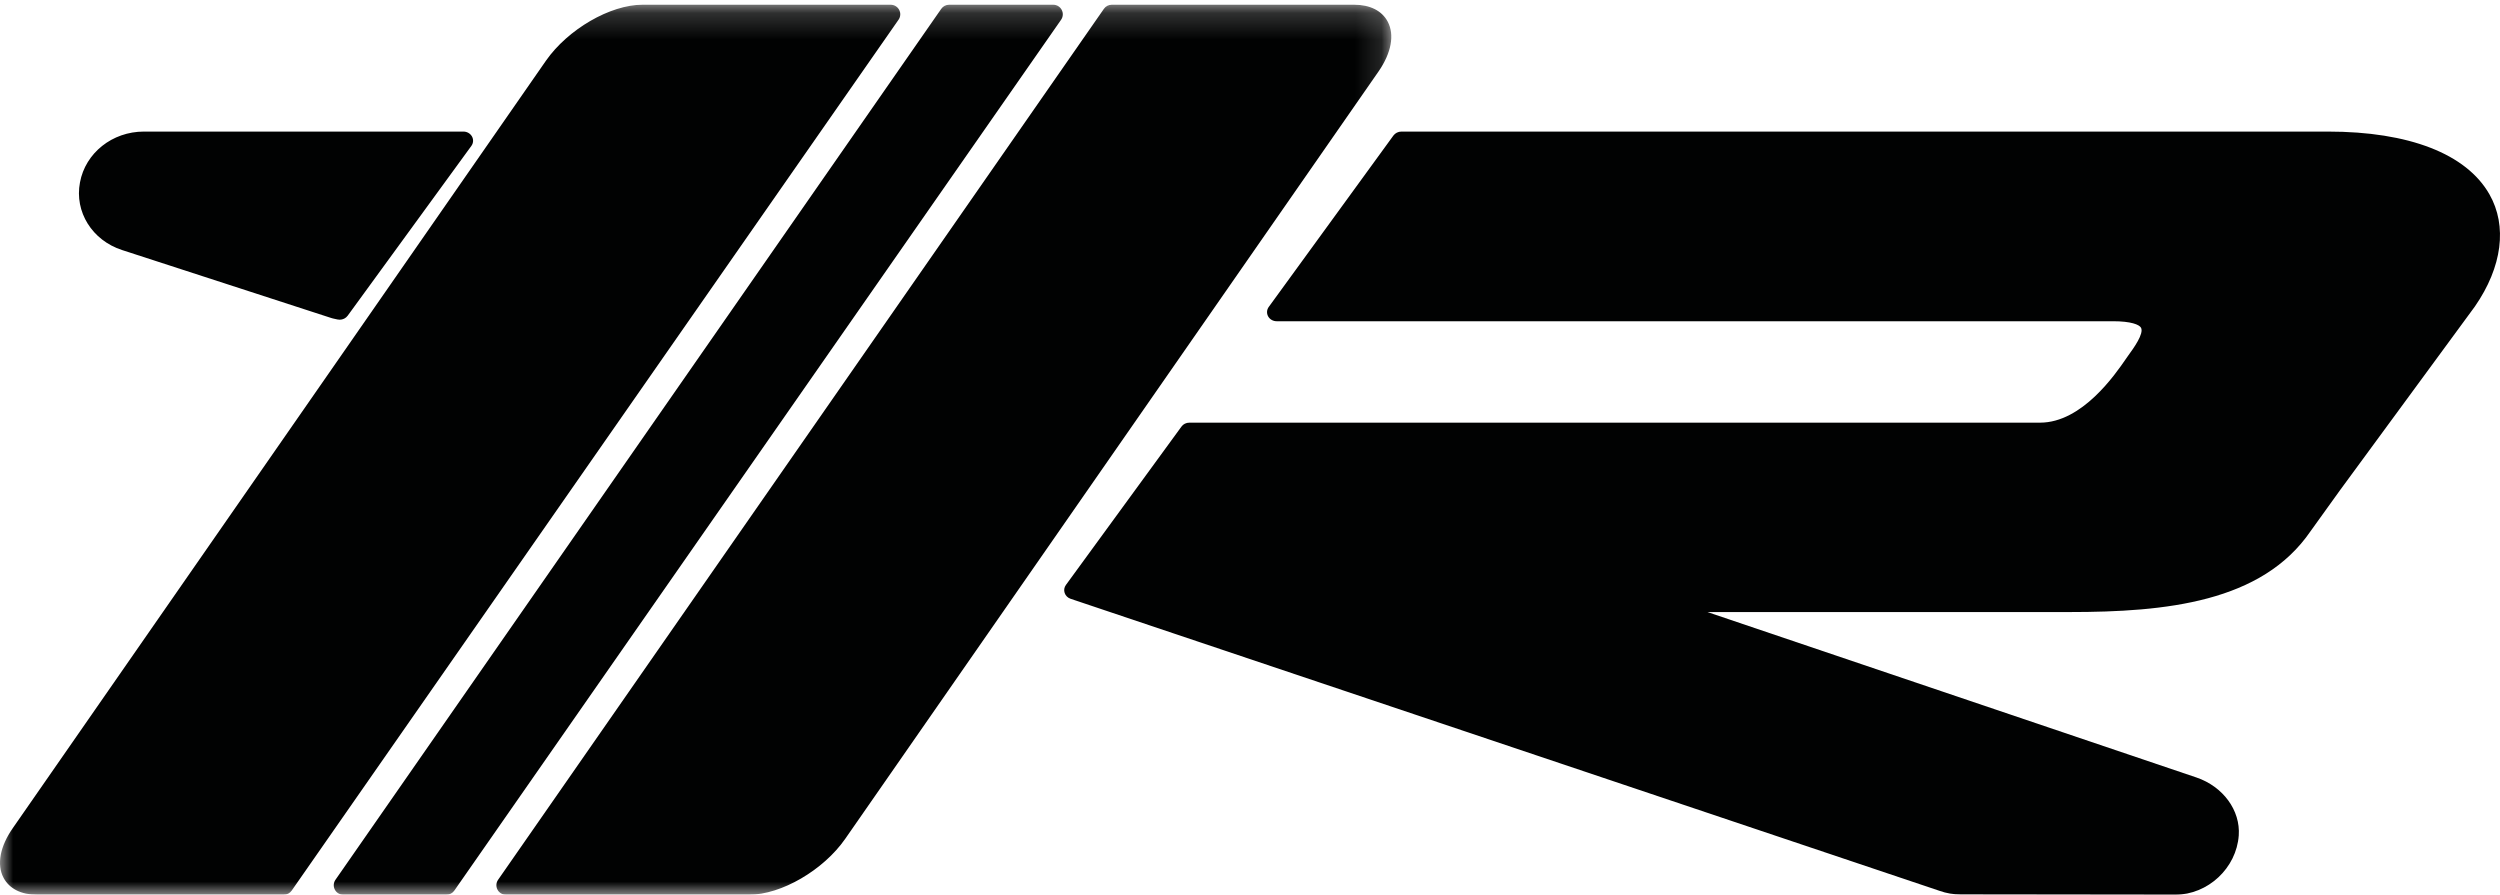
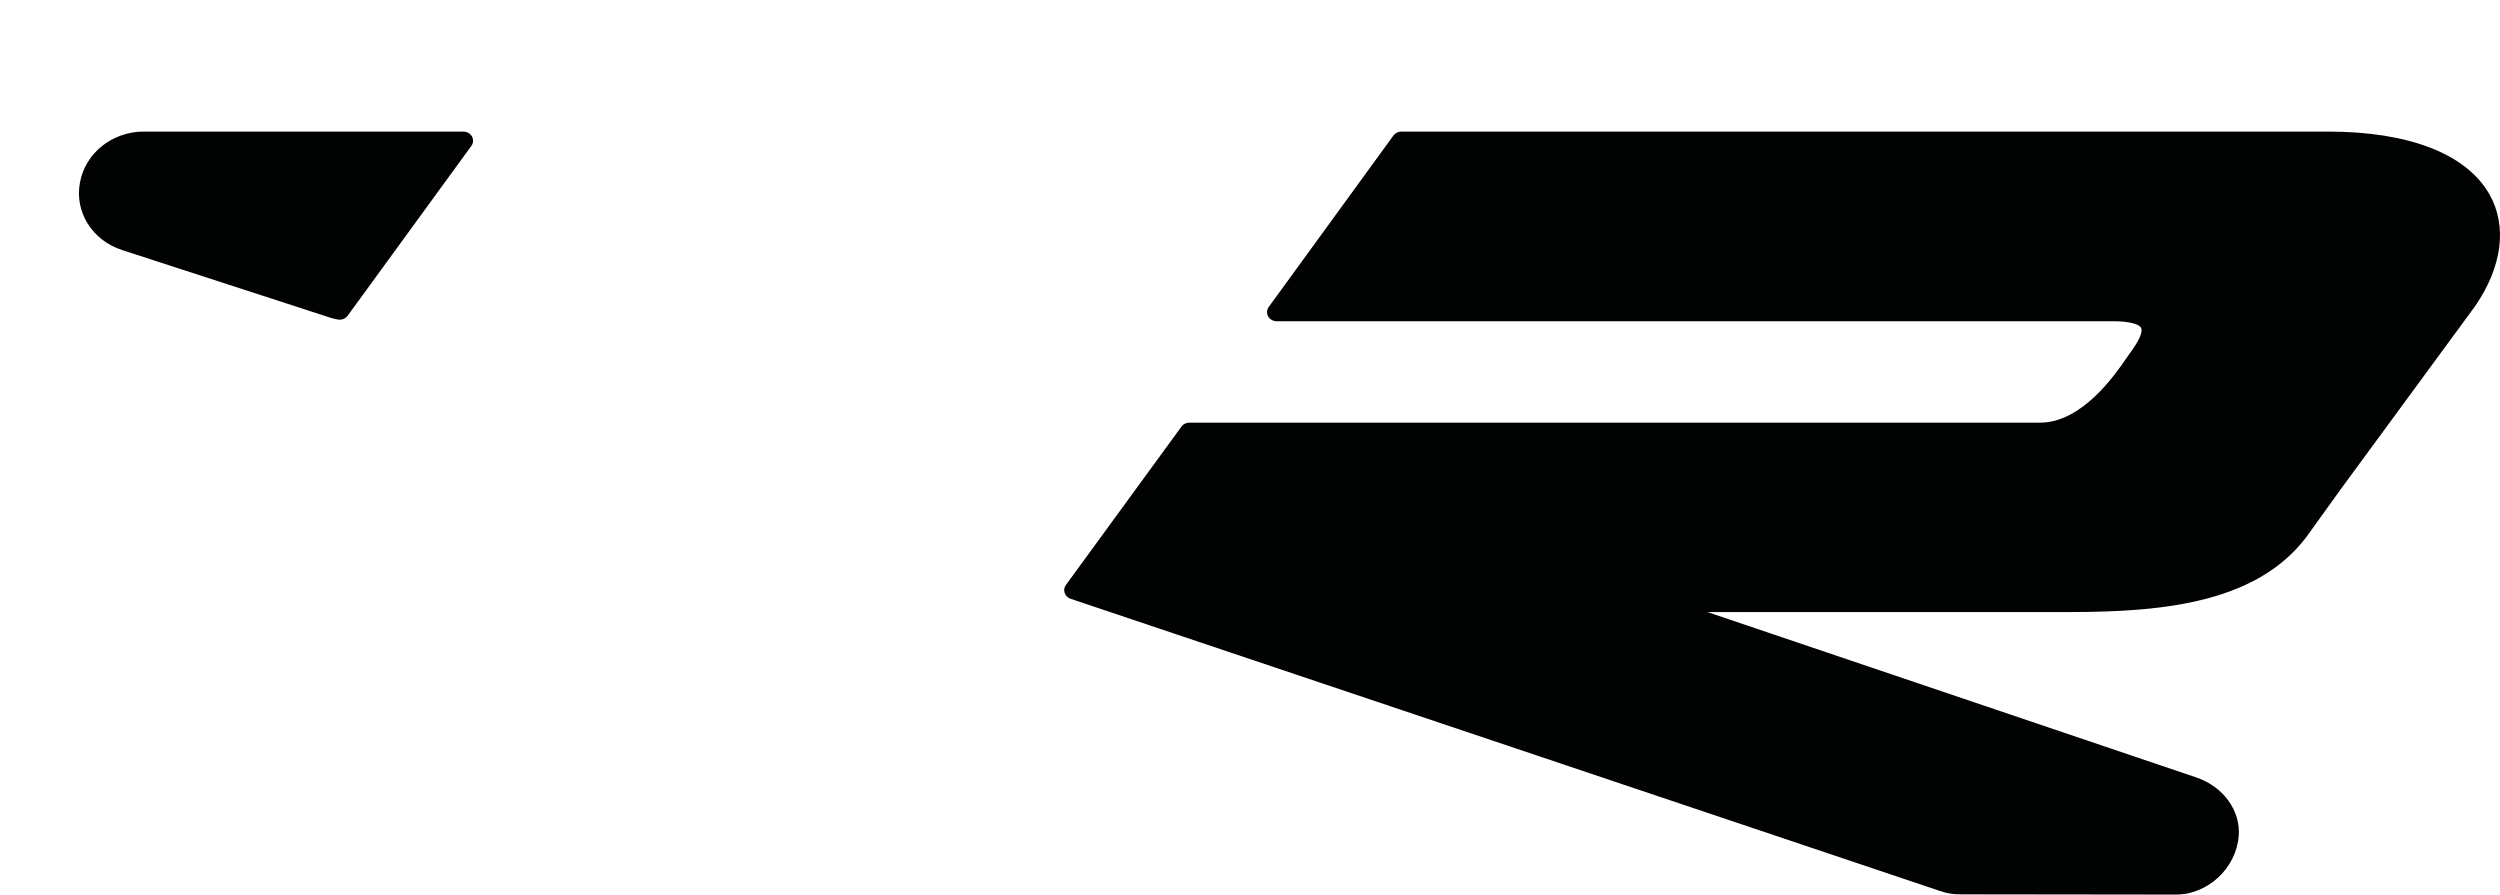
<svg xmlns="http://www.w3.org/2000/svg" xmlns:xlink="http://www.w3.org/1999/xlink" width="95px" height="34px" viewBox="0 0 95 34" version="1.1">
  <title>Logo/Rosmi</title>
  <defs>
    <filter id="filter-1">
      <feColorMatrix in="SourceGraphic" type="matrix" values="0 0 0 0 0.141 0 0 0 0 0.141 0 0 0 0 0.141 0 0 0 1 0" />
    </filter>
-     <polygon id="path-2" points="0 0.18 52.869 0.18 52.869 34 0 34" />
  </defs>
  <g id="Symbols" stroke="none" stroke-width="1" fill="none" fill-rule="evenodd">
    <g id="Logo/Rosmi" transform="translate(-185, -166)" filter="url(#filter-1)">
      <g transform="translate(185, 166)">
        <path d="M12.909,12.149 C12.881,12.149 12.852,12.146 12.825,12.14 L12.648,12.101 C12.638,12.098 12.595,12.087 12.585,12.083 L4.64,9.502 C3.5,9.132 2.826,8.049 3.039,6.932 C3.246,5.813 4.267,5 5.467,5 L17.611,5 C17.747,5 17.871,5.072 17.935,5.186 C17.999,5.3 17.989,5.438 17.913,5.543 L13.21,11.999 C13.141,12.093 13.027,12.149 12.909,12.149 M82.653,34 L82.637,34 L74.521,33.99 C74.225,33.99 73.958,33.943 73.704,33.852 L40.683,22.754 C40.576,22.718 40.492,22.636 40.457,22.532 C40.422,22.43 40.439,22.317 40.505,22.228 L44.896,16.21 C44.963,16.115 45.076,16.061 45.197,16.061 L77.523,16.061 C79.12,16.061 80.378,14.229 80.791,13.628 L80.878,13.504 C81.074,13.235 81.48,12.675 81.358,12.453 C81.292,12.335 80.98,12.207 80.296,12.207 L48.514,12.207 C48.378,12.207 48.252,12.136 48.189,12.022 C48.126,11.908 48.135,11.769 48.212,11.664 L52.95,5.15 C53.02,5.057 53.132,5 53.253,5 L88.466,5 C91.542,5 93.72,5.846 94.596,7.38 C95.285,8.587 95.086,10.141 94.048,11.643 L88.915,18.636 L87.801,20.186 C85.953,22.886 82.307,23.258 78.644,23.258 L64.883,23.258 C73.804,26.279 83.466,29.545 83.466,29.545 C84.478,29.89 85.139,30.794 85.073,31.744 C84.986,32.988 83.901,34 82.653,34" id="Fill-1" fill="#010202" />
        <g id="Group-13">
          <mask id="mask-3" fill="white">
            <use xlink:href="#path-2" />
          </mask>
          <g id="Clip-12" />
-           <path d="M10.782,34 L1.411,34 C0.807,34 0.354,33.771 0.134,33.354 C-0.131,32.854 0,32.163 0.492,31.46 L20.746,2.307 C21.579,1.114 23.187,0.18 24.41,0.18 L33.845,0.18 C33.981,0.18 34.105,0.254 34.168,0.374 C34.232,0.494 34.223,0.638 34.144,0.75 L11.083,33.844 C11.015,33.942 10.903,34 10.782,34 M16.964,34 L13.048,34 C12.912,34 12.786,33.927 12.725,33.807 C12.661,33.686 12.671,33.542 12.748,33.431 L35.767,0.336 C35.835,0.238 35.947,0.18 36.068,0.18 L40.021,0.18 C40.158,0.18 40.282,0.254 40.344,0.374 C40.408,0.494 40.399,0.638 40.322,0.75 L17.263,33.844 C17.195,33.942 17.083,34 16.964,34 M28.462,34 L19.227,34 C19.091,34 18.968,33.927 18.905,33.807 C18.841,33.686 18.851,33.542 18.928,33.431 L41.948,0.336 C42.015,0.238 42.127,0.18 42.248,0.18 L51.46,0.18 C52.063,0.18 52.515,0.409 52.734,0.824 C52.999,1.323 52.871,2.013 52.383,2.718 L32.12,31.873 C31.292,33.066 29.686,34 28.462,34" id="Fill-11" fill="#010202" mask="url(#mask-3)" />
        </g>
      </g>
    </g>
  </g>
</svg>